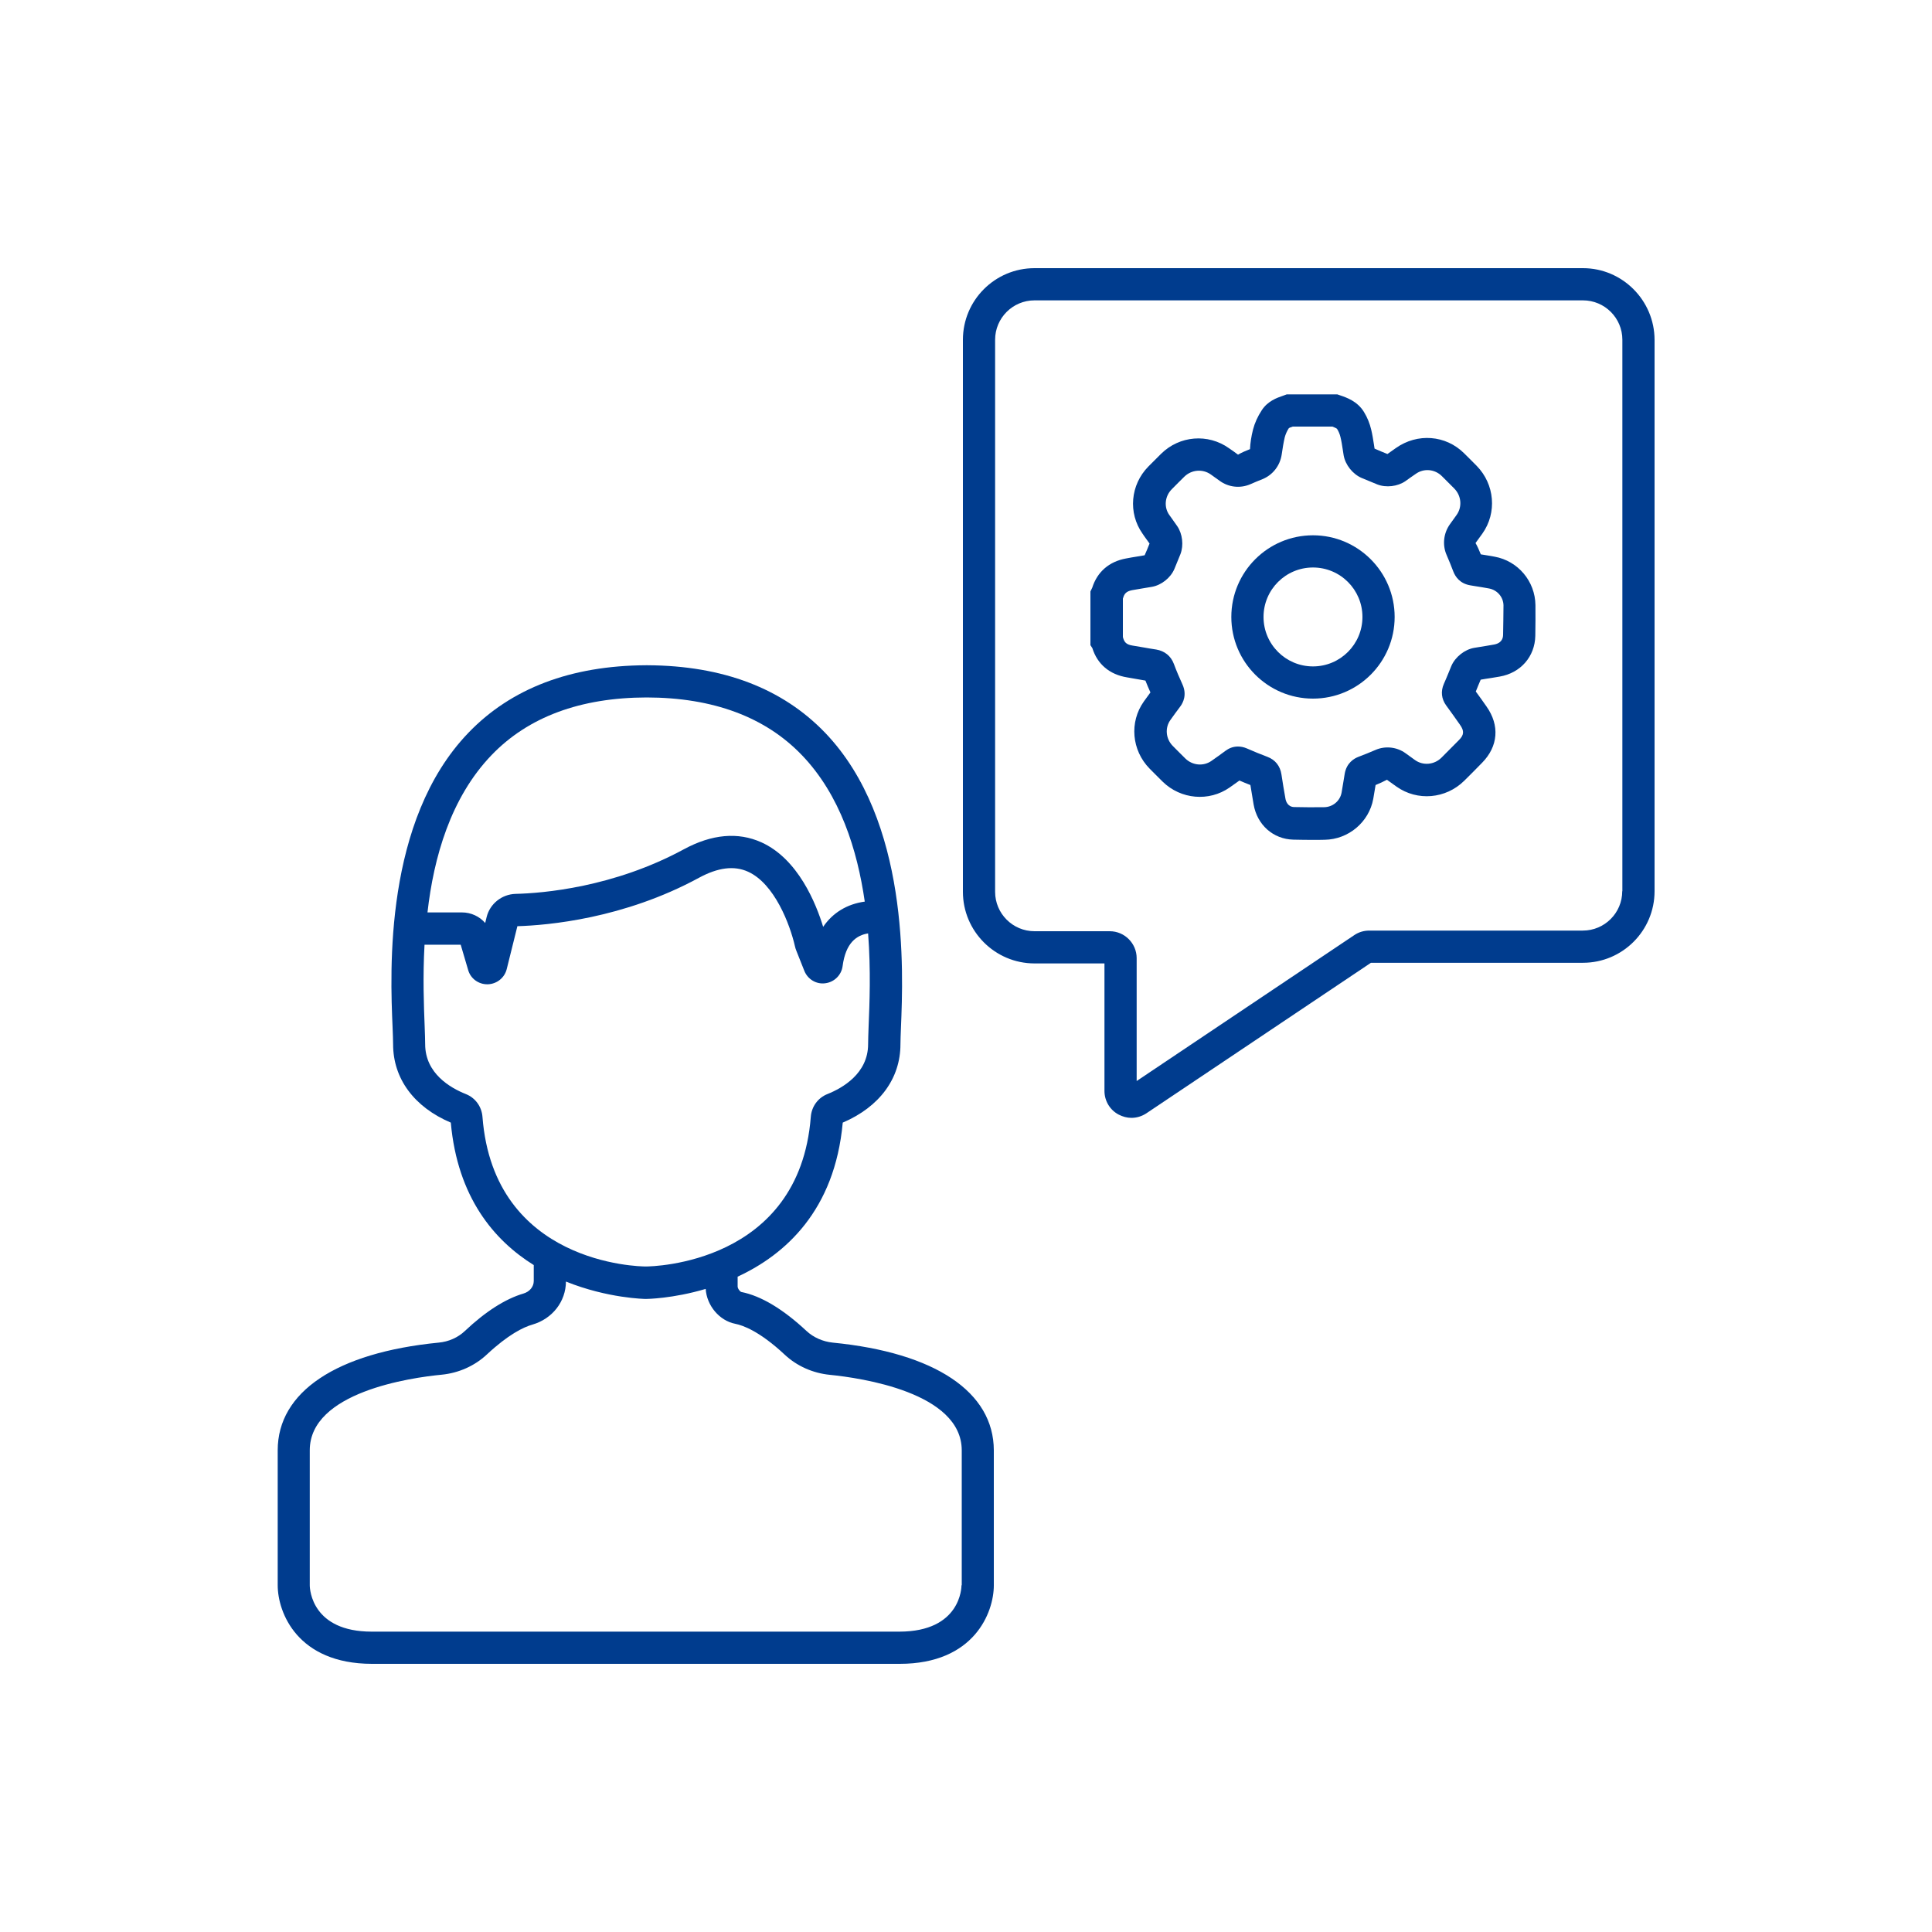
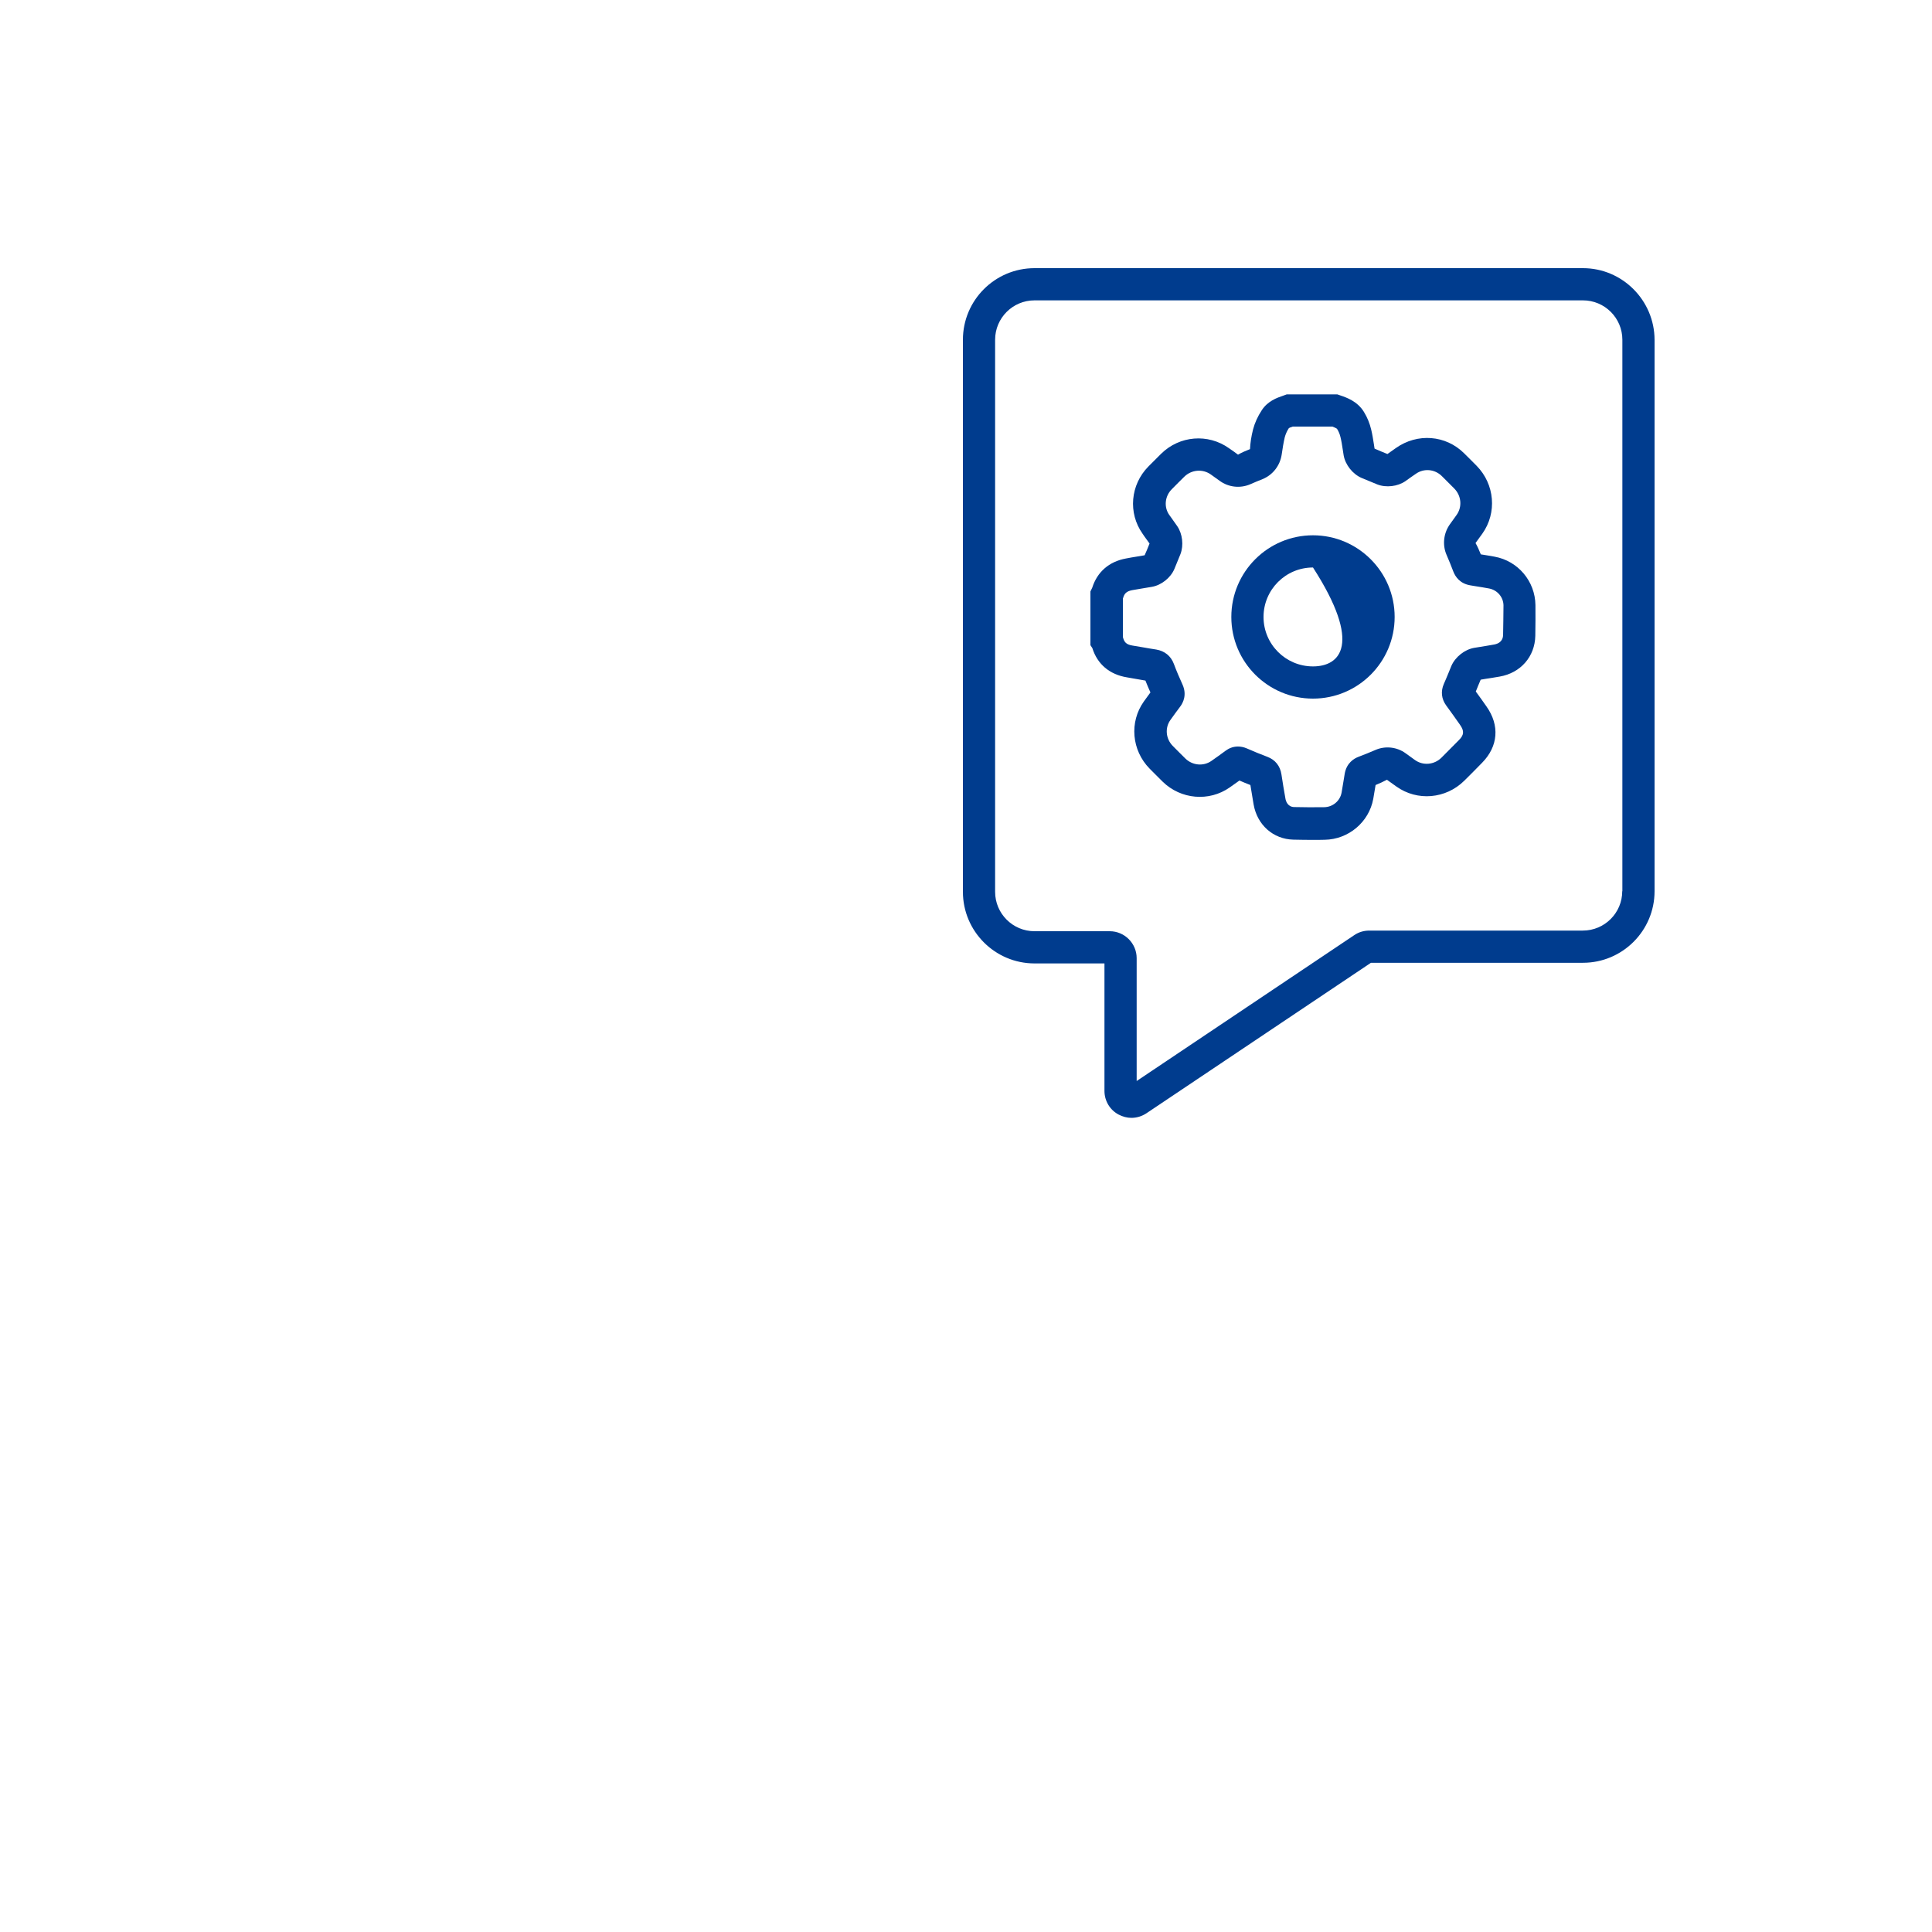
<svg xmlns="http://www.w3.org/2000/svg" version="1.1" id="Ebene_1" x="0px" y="0px" viewBox="0 0 150 150" style="enable-background:new 0 0 150 150;" xml:space="preserve">
  <style type="text/css">
	.st0{fill:#003C8E;}
</style>
  <g>
    <path class="st0" d="M116.04,43.22c-0.36-0.07-0.71-0.12-1.07-0.18c-0.13-0.32-0.26-0.62-0.41-0.88c0.18-0.24,0.35-0.49,0.53-0.73   c1.15-1.62,0.96-3.83-0.44-5.26c-0.32-0.33-0.65-0.65-0.98-0.98c-1.42-1.41-3.62-1.59-5.3-0.4c-0.22,0.15-0.43,0.31-0.65,0.46   c-0.35-0.14-0.69-0.28-1-0.42l-0.05-0.33c-0.06-0.38-0.12-0.77-0.21-1.14c-0.11-0.47-0.3-0.95-0.56-1.37   c-0.51-0.84-1.36-1.13-1.87-1.3l-0.2-0.07H99.9l-0.3,0.11c-0.47,0.16-1.17,0.41-1.63,1.11c-0.33,0.5-0.55,1-0.68,1.49   c-0.14,0.54-0.22,1.08-0.24,1.54c-0.33,0.13-0.66,0.27-0.93,0.43c-0.23-0.17-0.46-0.34-0.7-0.5c-1.63-1.16-3.84-0.98-5.27,0.43   c-0.33,0.33-0.66,0.66-0.99,0.99c-1.4,1.42-1.59,3.61-0.45,5.22l0.13,0.19c0.14,0.19,0.27,0.38,0.41,0.57   c-0.13,0.33-0.26,0.65-0.38,0.91l-0.59,0.1c-0.29,0.05-0.58,0.09-0.86,0.15c-1.31,0.24-2.23,1.04-2.62,2.27l-0.14,0.29v4.17   l0.15,0.23c0.39,1.25,1.34,2.05,2.69,2.27l0.8,0.14c0.21,0.04,0.42,0.07,0.63,0.11c0.12,0.31,0.25,0.61,0.39,0.92   c-0.17,0.23-0.34,0.47-0.51,0.7c-1.14,1.6-0.95,3.79,0.44,5.21c0.34,0.34,0.67,0.68,1.02,1.02c1.41,1.38,3.6,1.57,5.2,0.45   c0.25-0.18,0.51-0.36,0.76-0.54c0.28,0.12,0.56,0.24,0.85,0.35c0.08,0.5,0.16,1,0.25,1.51c0.28,1.59,1.52,2.69,3.08,2.73   c0.5,0.01,1.01,0.02,1.51,0.02c0.31,0,0.62,0,0.93-0.01c1.85-0.03,3.44-1.37,3.77-3.18c0.06-0.35,0.12-0.71,0.18-1.07   c0.32-0.13,0.62-0.27,0.88-0.41l0.74,0.53c1.62,1.15,3.83,0.96,5.26-0.45c0.47-0.46,0.93-0.93,1.39-1.4   c1.25-1.27,1.38-2.9,0.34-4.37c-0.27-0.39-0.55-0.78-0.83-1.16c0.07-0.16,0.13-0.31,0.19-0.47l0.19-0.45   c0.27-0.05,0.54-0.09,0.81-0.13l0.66-0.11c1.63-0.28,2.74-1.55,2.77-3.17c0.01-0.79,0.02-1.59,0.01-2.38   C119.19,45.13,117.86,43.55,116.04,43.22z M116.7,49.29c-0.01,0.55-0.43,0.7-0.69,0.75l-0.64,0.11c-0.31,0.05-0.61,0.1-0.92,0.15   c-0.74,0.13-1.47,0.71-1.77,1.41l-0.22,0.54c-0.12,0.28-0.23,0.57-0.36,0.85c-0.25,0.57-0.19,1.16,0.18,1.67   c0.37,0.5,0.72,1,1.08,1.51c0.33,0.47,0.31,0.78-0.08,1.17c-0.45,0.46-0.91,0.92-1.37,1.38c-0.56,0.55-1.42,0.63-2.05,0.18   l-0.72-0.52c-0.68-0.5-1.59-0.6-2.36-0.26c-0.43,0.19-0.87,0.36-1.31,0.53c-0.34,0.13-0.93,0.47-1.07,1.33l-0.07,0.43   c-0.06,0.34-0.11,0.69-0.17,1.02c-0.12,0.65-0.69,1.12-1.35,1.13c-0.78,0.01-1.55,0.01-2.33-0.01c-0.51-0.01-0.65-0.47-0.68-0.66   c-0.11-0.63-0.22-1.25-0.31-1.88c-0.1-0.65-0.48-1.13-1.09-1.36c-0.54-0.2-1.06-0.42-1.59-0.65c-0.25-0.11-0.49-0.15-0.7-0.15   c-0.41,0-0.73,0.16-0.96,0.33c-0.36,0.27-0.73,0.53-1.1,0.79c-0.62,0.43-1.46,0.35-2.01-0.18c-0.33-0.33-0.66-0.65-0.99-0.99   c-0.54-0.55-0.62-1.4-0.18-2.01c0.25-0.35,0.5-0.7,0.76-1.04c0.22-0.29,0.54-0.91,0.18-1.71c-0.24-0.53-0.47-1.06-0.67-1.6   c-0.23-0.62-0.72-1.01-1.37-1.12c-0.34-0.05-0.68-0.11-1.02-0.17l-0.83-0.14c-0.5-0.08-0.64-0.28-0.74-0.66l0-2.99   c0.01-0.02,0.01-0.04,0.02-0.05c0.09-0.31,0.23-0.51,0.7-0.6c0.27-0.05,0.54-0.09,0.82-0.14l0.72-0.12   c0.73-0.13,1.45-0.7,1.74-1.39c0.16-0.38,0.32-0.77,0.47-1.15c0.26-0.68,0.16-1.57-0.25-2.17c-0.16-0.23-0.32-0.45-0.48-0.68   l-0.13-0.18c-0.44-0.61-0.36-1.46,0.19-2.01c0.32-0.33,0.65-0.65,0.97-0.97c0.56-0.55,1.43-0.62,2.06-0.17   c0.22,0.16,0.45,0.32,0.67,0.48c0.7,0.52,1.63,0.62,2.43,0.26c0.3-0.13,0.6-0.26,0.91-0.38c0.79-0.32,1.36-1.04,1.49-1.91   c0.07-0.48,0.14-0.93,0.24-1.35c0.06-0.22,0.17-0.48,0.31-0.69c0.04-0.04,0.18-0.09,0.31-0.13h3.08c0.15,0.06,0.32,0.13,0.36,0.18   c0.12,0.19,0.21,0.41,0.26,0.62c0.08,0.32,0.13,0.65,0.18,0.98l0.07,0.45c0.13,0.74,0.7,1.46,1.4,1.76c0.4,0.17,0.81,0.34,1.21,0.5   c0.69,0.27,1.58,0.16,2.18-0.25c0.25-0.18,0.5-0.36,0.81-0.57c0.63-0.45,1.48-0.37,2.03,0.18c0.32,0.32,0.64,0.64,0.96,0.96   c0.55,0.56,0.63,1.42,0.18,2.05c-0.17,0.24-0.34,0.47-0.51,0.71c-0.5,0.69-0.61,1.61-0.27,2.39c0.18,0.42,0.36,0.85,0.52,1.28   c0.16,0.42,0.52,0.96,1.35,1.09l0.36,0.06c0.36,0.06,0.72,0.11,1.07,0.18c0.64,0.12,1.11,0.67,1.12,1.31   C116.72,47.76,116.72,48.53,116.7,49.29z" />
-     <path class="st0" d="M101.94,41.56c-3.5,0-6.34,2.84-6.34,6.34c0,3.5,2.84,6.34,6.34,6.34s6.34-2.84,6.34-6.34   C108.28,44.4,105.43,41.56,101.94,41.56z M101.94,51.74c-2.12,0-3.84-1.72-3.84-3.84c0-2.12,1.72-3.84,3.84-3.84   c2.12,0,3.84,1.72,3.84,3.84C105.78,50.02,104.06,51.74,101.94,51.74z" />
+     <path class="st0" d="M101.94,41.56c-3.5,0-6.34,2.84-6.34,6.34c0,3.5,2.84,6.34,6.34,6.34s6.34-2.84,6.34-6.34   C108.28,44.4,105.43,41.56,101.94,41.56z M101.94,51.74c-2.12,0-3.84-1.72-3.84-3.84c0-2.12,1.72-3.84,3.84-3.84   C105.78,50.02,104.06,51.74,101.94,51.74z" />
    <path class="st0" d="M122.9,20.82H80.32c-3.07,0-5.56,2.49-5.56,5.56v42.86c0,3.06,2.49,5.56,5.56,5.56h5.43v9.9   c0,0.77,0.42,1.48,1.11,1.84c0.31,0.16,0.65,0.25,0.98,0.25c0.41,0,0.81-0.12,1.16-0.35l17.44-11.69h16.46   c3.07,0,5.56-2.49,5.56-5.56V26.38C128.45,23.32,125.96,20.82,122.9,20.82z M125.95,69.19c0,1.69-1.37,3.06-3.06,3.06h-16.58   c-0.42,0-0.82,0.12-1.16,0.35l-16.9,11.33v-9.54c0-1.15-0.94-2.09-2.09-2.09h-5.84c-1.69,0-3.06-1.37-3.06-3.06V26.38   c0-1.69,1.37-3.06,3.06-3.06h42.58c1.69,0,3.06,1.37,3.06,3.06V69.19z" />
-     <path class="st0" d="M64.65,104.24c-0.77-0.08-1.49-0.4-2.03-0.9c-1.83-1.71-3.54-2.73-5.06-3.03c-0.1-0.02-0.29-0.26-0.29-0.43   v-0.76c3.69-1.71,7.54-5.13,8.16-11.96c2.85-1.22,4.48-3.42,4.48-6.08c0-0.32,0.02-0.76,0.04-1.31c0.18-4.39,0.66-16.04-5.88-22.87   c-3.32-3.46-7.95-5.22-13.79-5.25l-0.13,0v0c-5.83,0.03-10.47,1.79-13.79,5.25c-6.55,6.82-6.07,18.48-5.88,22.87   c0.02,0.55,0.04,0.99,0.04,1.31c0,2.66,1.63,4.87,4.48,6.08c0.52,5.8,3.36,9.14,6.44,11.06v1.24c0,0.44-0.32,0.83-0.8,0.97   c-1.39,0.41-2.93,1.38-4.55,2.91c-0.54,0.51-1.26,0.83-2.03,0.9c-7.95,0.78-12.5,3.83-12.5,8.36v10.48c0,2.11,1.53,6.09,7.31,6.1   h40.98c5.79,0,7.31-3.99,7.31-6.1V112.6C77.15,108.07,72.6,105.02,64.65,104.24z M38.16,58.63c2.84-2.96,6.89-4.47,12.05-4.48   c5.16,0.01,9.21,1.52,12.05,4.48c2.97,3.09,4.3,7.35,4.88,11.37c-1.38,0.19-2.49,0.87-3.23,1.96c-0.55-1.8-1.93-5.26-4.79-6.56   c-1.82-0.82-3.85-0.64-6.03,0.54c-5.46,2.96-10.95,3.41-13.06,3.46c-1.07,0.03-2,0.77-2.25,1.81l-0.11,0.45   c-0.44-0.51-1.1-0.82-1.8-0.82h-2.68C33.67,66.59,34.98,61.94,38.16,58.63z M37.46,86.72c-0.06-0.81-0.56-1.49-1.3-1.78   c-1.18-0.47-3.15-1.59-3.15-3.87c0-0.34-0.02-0.82-0.04-1.41c-0.06-1.54-0.15-3.79-0.01-6.31h2.81l0.58,1.97   c0.19,0.66,0.8,1.1,1.48,1.1c0.01,0,0.02,0,0.04,0c0.7-0.02,1.3-0.5,1.47-1.17l0.83-3.34c2.35-0.07,8.25-0.58,14.1-3.76   c1.48-0.8,2.73-0.96,3.81-0.47c2.05,0.93,3.25,4.08,3.64,5.79c0.03,0.13,0.06,0.23,0.11,0.35l0.62,1.56   c0.26,0.65,0.93,1.06,1.63,0.96c0.7-0.09,1.25-0.64,1.34-1.33c0.24-1.83,1.1-2.4,1.98-2.54c0.22,2.89,0.11,5.48,0.04,7.19   c-0.02,0.59-0.04,1.07-0.04,1.41c0,2.27-1.98,3.4-3.15,3.87c-0.74,0.29-1.24,0.97-1.3,1.78c-0.89,11.41-12.29,11.61-12.81,11.61   C49.62,98.33,38.34,98.14,37.46,86.72z M74.65,123.08c0,0.15-0.05,3.59-4.81,3.6H28.86c-4.61,0-4.81-3.24-4.81-3.6V112.6   c0-4.52,7.84-5.64,10.25-5.87c1.31-0.13,2.55-0.68,3.49-1.56c1.67-1.56,2.85-2.13,3.55-2.33c1.55-0.45,2.59-1.79,2.6-3.34   c3.25,1.31,6.15,1.35,6.21,1.35c0.05,0,2.08-0.02,4.64-0.78c0.08,1.29,1.06,2.47,2.3,2.71c0.6,0.12,1.89,0.58,3.84,2.4   c0.94,0.88,2.18,1.43,3.49,1.56c2.4,0.24,10.25,1.36,10.25,5.87V123.08z" />
  </g>
</svg>